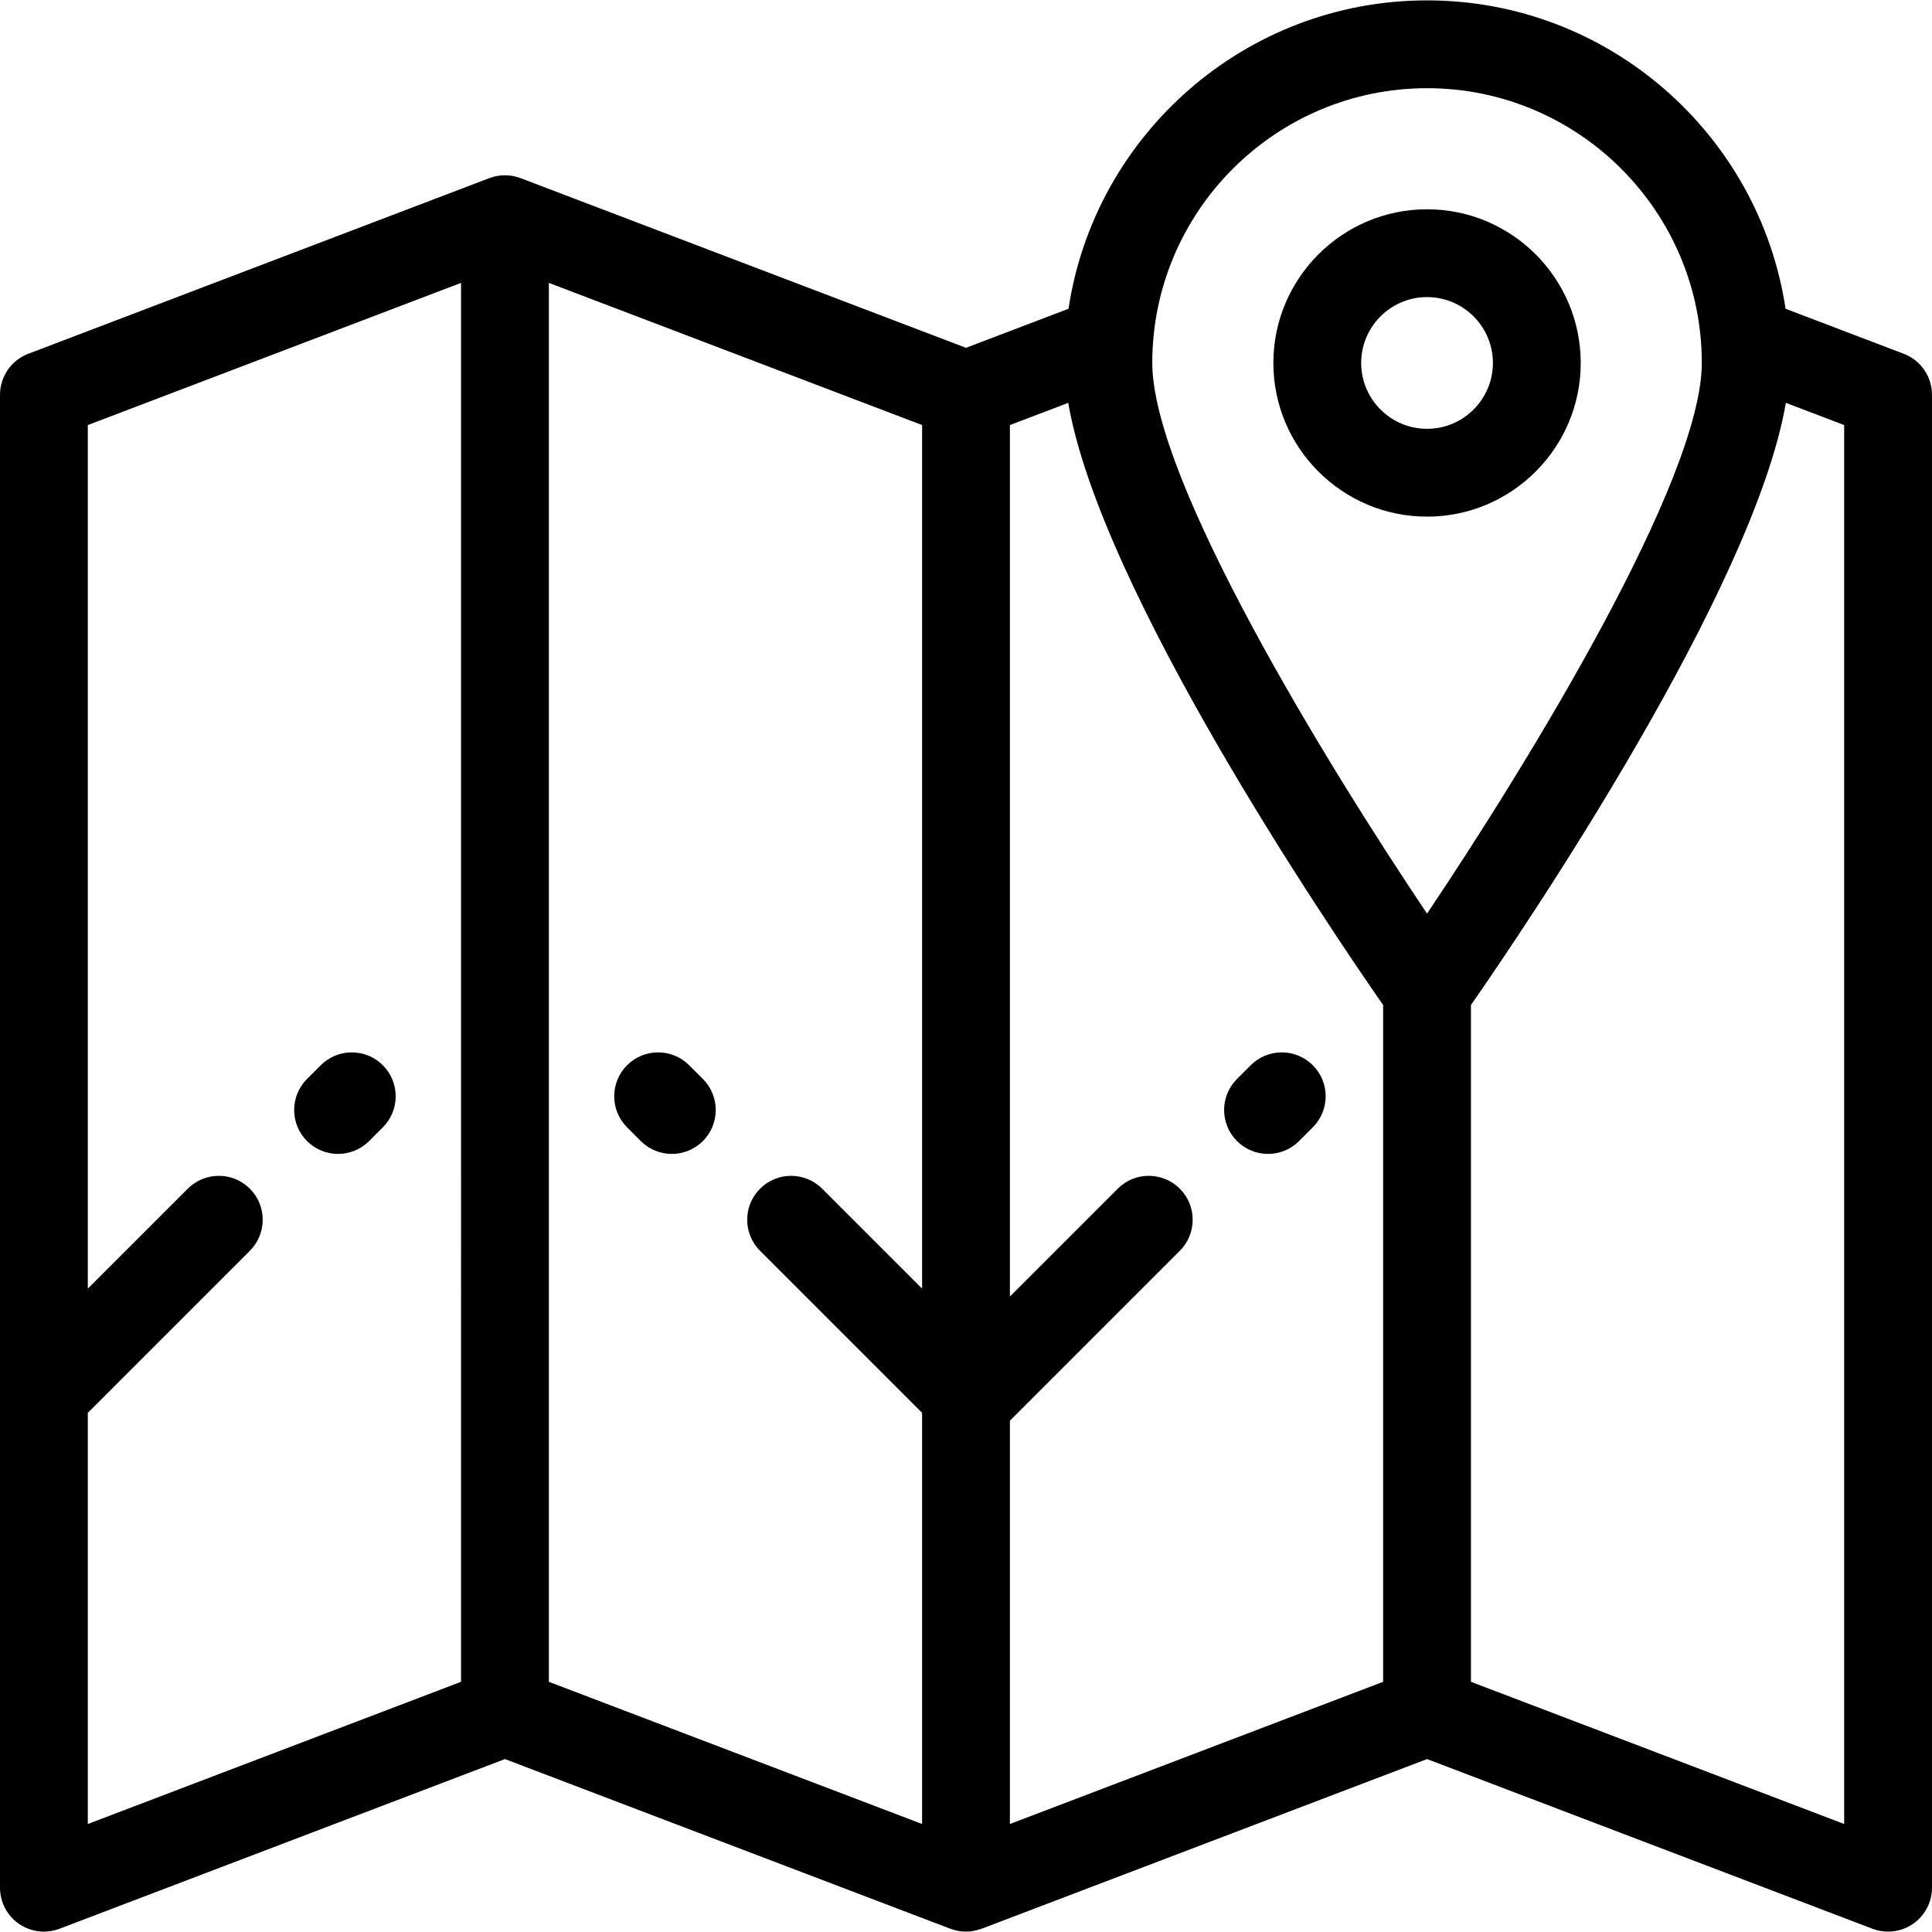
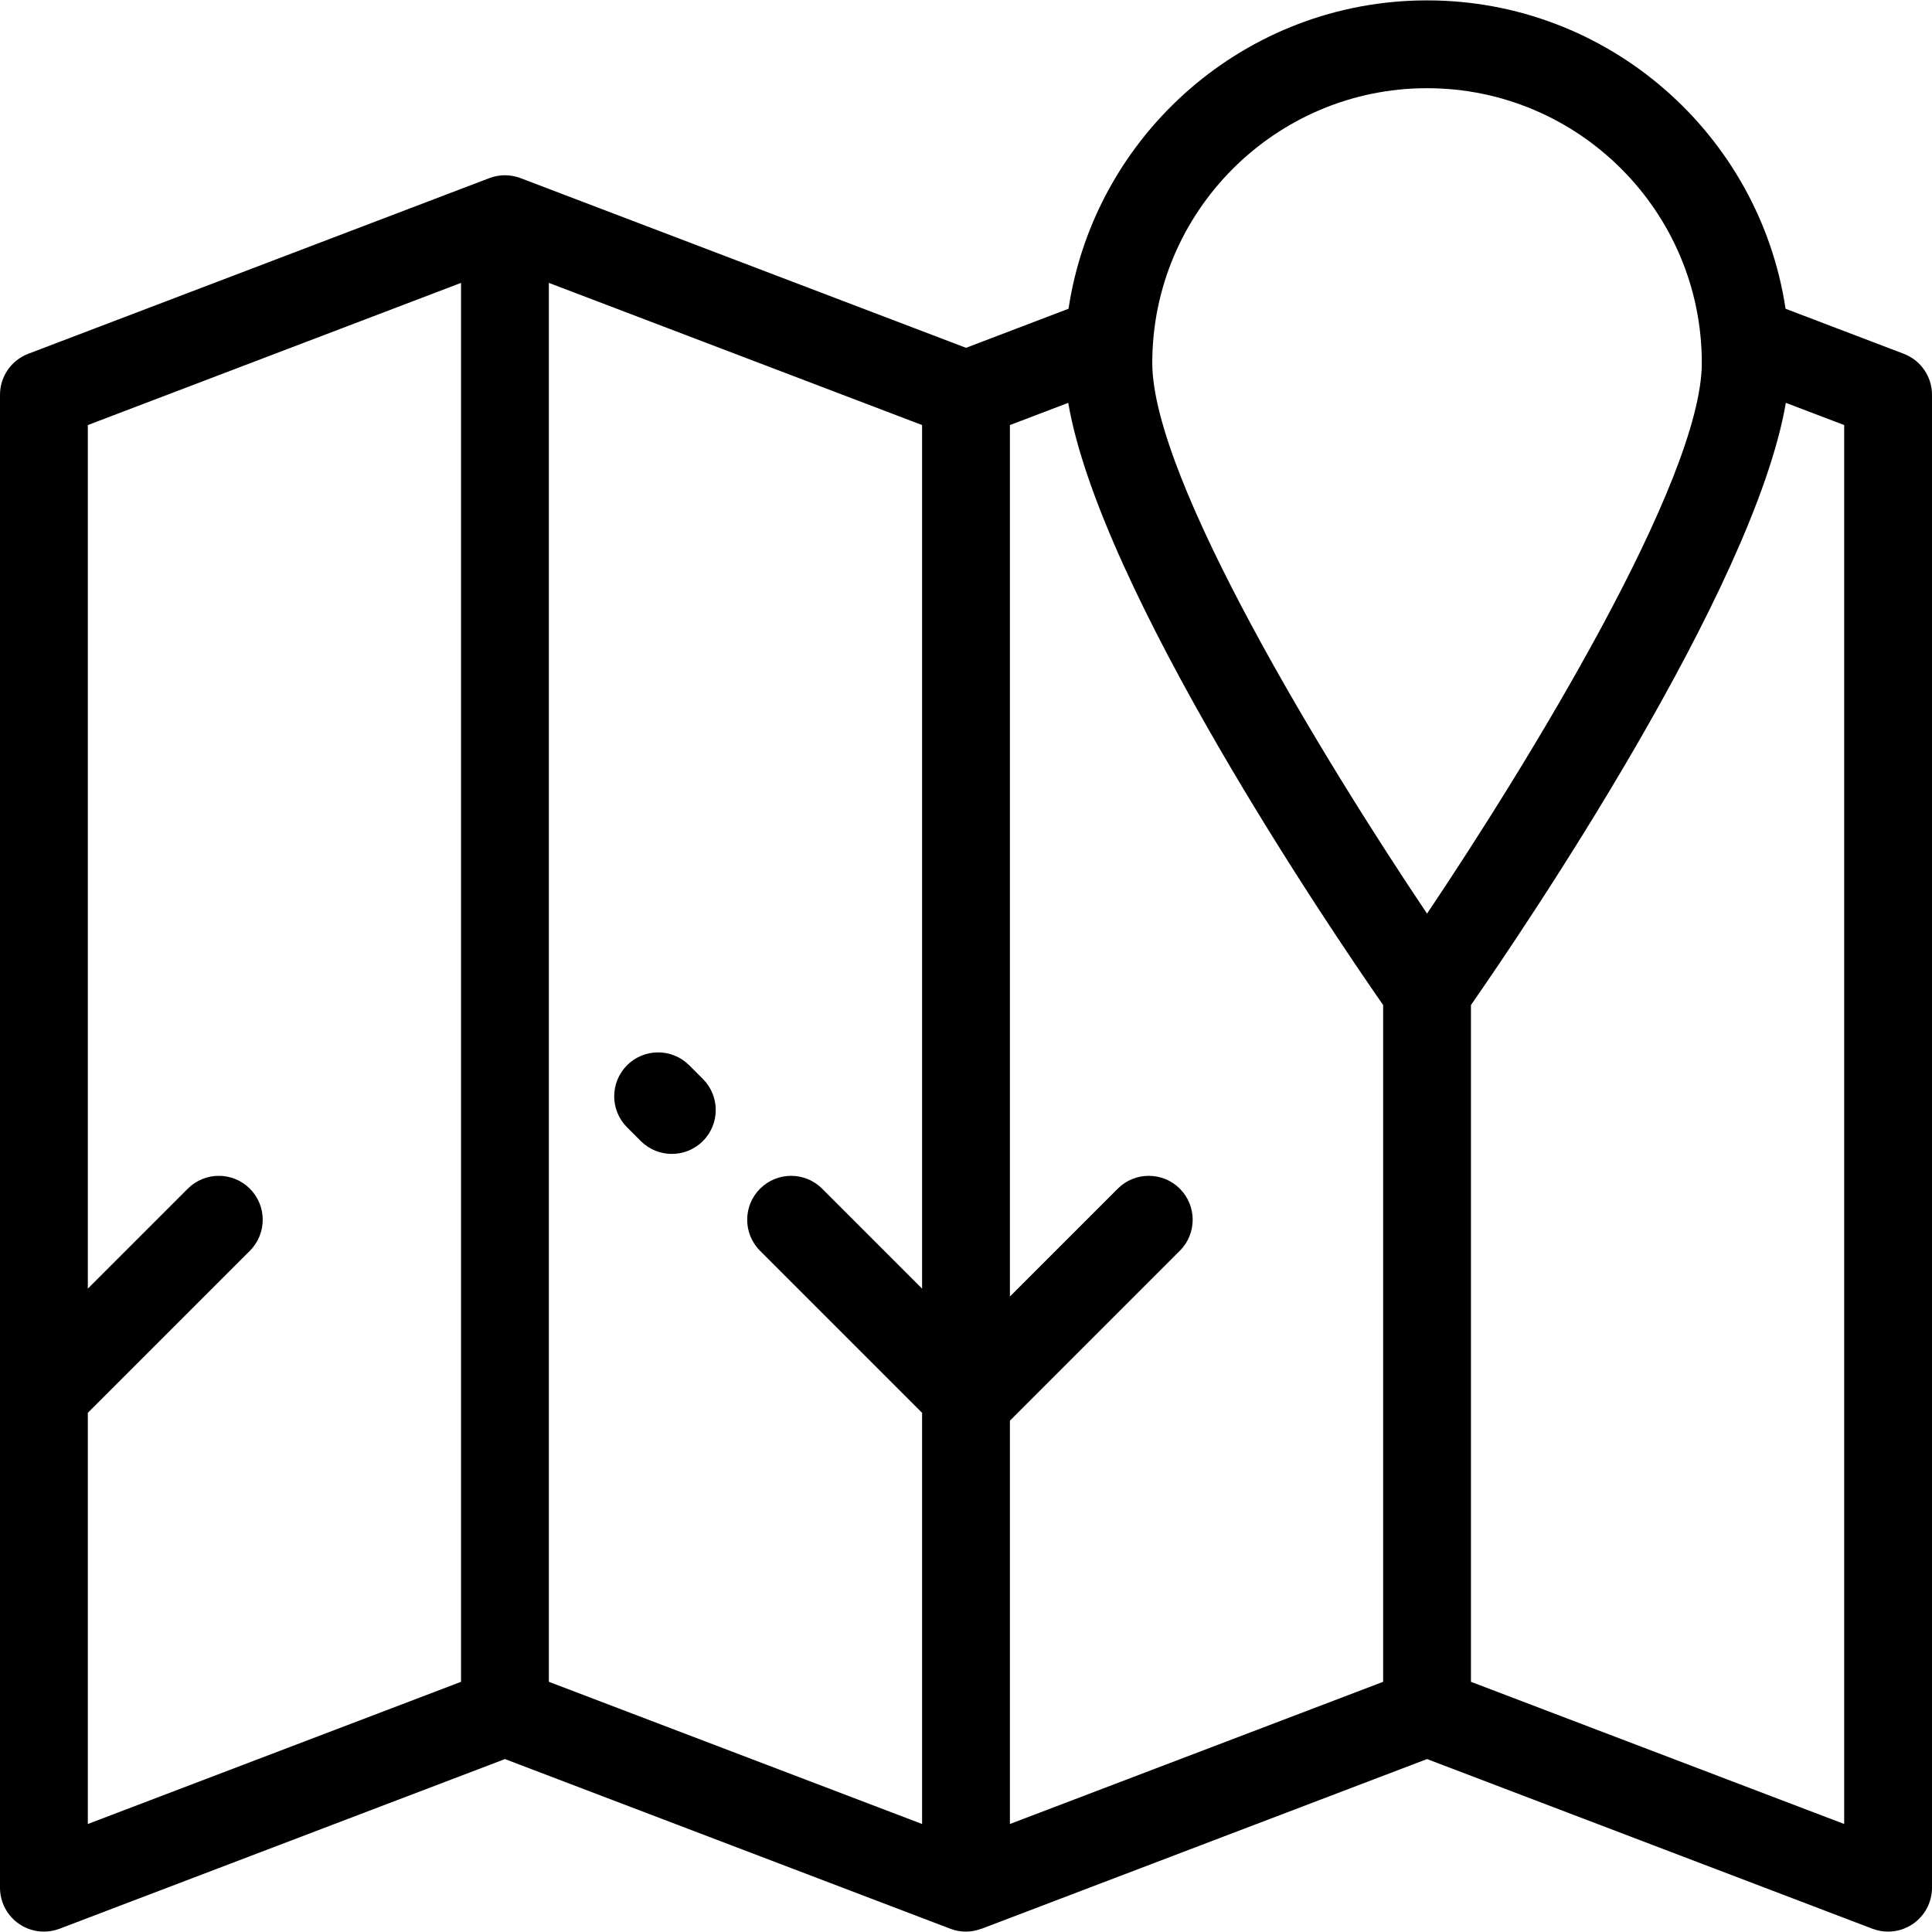
<svg xmlns="http://www.w3.org/2000/svg" version="1.1" id="Layer_1" x="0px" y="0px" viewBox="0 0 512 512" style="enable-background:new 0 0 512 512;" xml:space="preserve">
  <g>
    <g>
      <g>
-         <path d="M378.182,55.461c-22.457,0-40.727,18.27-40.727,40.727c0,22.457,18.27,40.727,40.727,40.727s40.727-18.27,40.727-40.727     C418.909,73.731,400.639,55.461,378.182,55.461z M378.182,113.643c-9.624,0-17.455-7.83-17.455-17.455     c0-9.624,7.83-17.455,17.455-17.455s17.455,7.83,17.455,17.455C395.636,105.813,387.806,113.643,378.182,113.643z" />
-         <path d="M336.041,305.799c2.978,0,5.957-1.136,8.228-3.408l3.636-3.636c4.544-4.544,4.544-11.912,0-16.457     c-4.544-4.544-11.912-4.544-16.456,0l-3.636,3.636c-4.544,4.544-4.544,11.912,0,16.457     C330.085,304.663,333.063,305.799,336.041,305.799z" />
-         <path d="M89.592,305.799c2.978,0,5.957-1.136,8.228-3.408l3.636-3.636c4.544-4.544,4.544-11.912,0-16.457     c-4.543-4.544-11.911-4.544-16.456,0l-3.636,3.636c-4.544,4.544-4.544,11.912,0,16.457     C83.636,304.663,86.614,305.799,89.592,305.799z" />
        <path d="M169.815,302.391c2.273,2.273,5.25,3.408,8.228,3.408c2.978,0,5.957-1.136,8.228-3.408     c4.544-4.544,4.544-11.912,0-16.457l-3.635-3.636c-4.544-4.544-11.912-4.544-16.457,0c-4.544,4.544-4.544,11.912,0,16.457     L169.815,302.391z" />
        <path d="M504.506,93.753l-31.313-11.928C466.239,35.631,426.284,0.1,378.182,0.1s-88.056,35.53-95.011,81.723L256,92.175     L137.961,47.208c-0.003-0.001-0.007-0.001-0.012-0.002c-2.636-1.002-5.578-1.025-8.275,0.002L7.493,93.753     C2.982,95.472,0,99.798,0,104.627v264.964c0,0.003,0,0.008,0,0.012v130.66c0,3.827,1.882,7.41,5.034,9.581     c1.969,1.358,4.276,2.055,6.604,2.055c1.396,0,2.8-0.251,4.141-0.762l118.039-44.966l118.039,44.968     c1.342,0.511,2.745,0.762,4.141,0.762c1.387,0,2.758-0.278,4.062-0.765c0.028-0.002,0.05,0.014,0.081,0.002l118.039-44.968     l118.039,44.968c1.342,0.511,2.745,0.762,4.141,0.762c2.327,0,4.635-0.698,6.604-2.055c3.151-2.171,5.034-5.754,5.034-9.581     V104.627C512,99.798,509.019,95.472,504.506,93.753z M122.182,445.698l-98.909,37.68V374.417l42.944-42.944     c4.544-4.544,4.544-11.912,0-16.457c-4.544-4.544-11.912-4.544-16.457,0l-26.487,26.487V112.646l98.909-37.68V445.698z      M244.364,341.504l-26.487-26.487c-4.544-4.545-11.912-4.544-16.456,0s-4.545,11.912,0,16.456l42.943,42.943v108.962     l-98.909-37.68V74.966l98.909,37.68V341.504z M366.545,445.698l-98.909,37.68V376.501l45.028-45.028     c4.544-4.544,4.544-11.912,0-16.457s-11.912-4.544-16.457,0l-28.571,28.572V112.646l15.458-5.888     c8.512,49.624,69.309,139.251,83.451,159.588V445.698z M378.181,242.119c-26.628-39.644-72.815-114.866-72.815-145.93     c0-40.15,32.666-72.816,72.816-72.816s72.816,32.664,72.816,72.816C450.997,127.233,404.809,202.467,378.181,242.119z      M488.727,483.378l-98.909-37.68V266.346c14.143-20.337,74.941-109.964,83.453-159.588l15.457,5.888V483.378z" />
      </g>
    </g>
  </g>
  <g>
</g>
  <g>
</g>
  <g>
</g>
  <g>
</g>
  <g>
</g>
  <g>
</g>
  <g>
</g>
  <g>
</g>
  <g>
</g>
  <g>
</g>
  <g>
</g>
  <g>
</g>
  <g>
</g>
  <g>
</g>
  <g>
</g>
</svg>